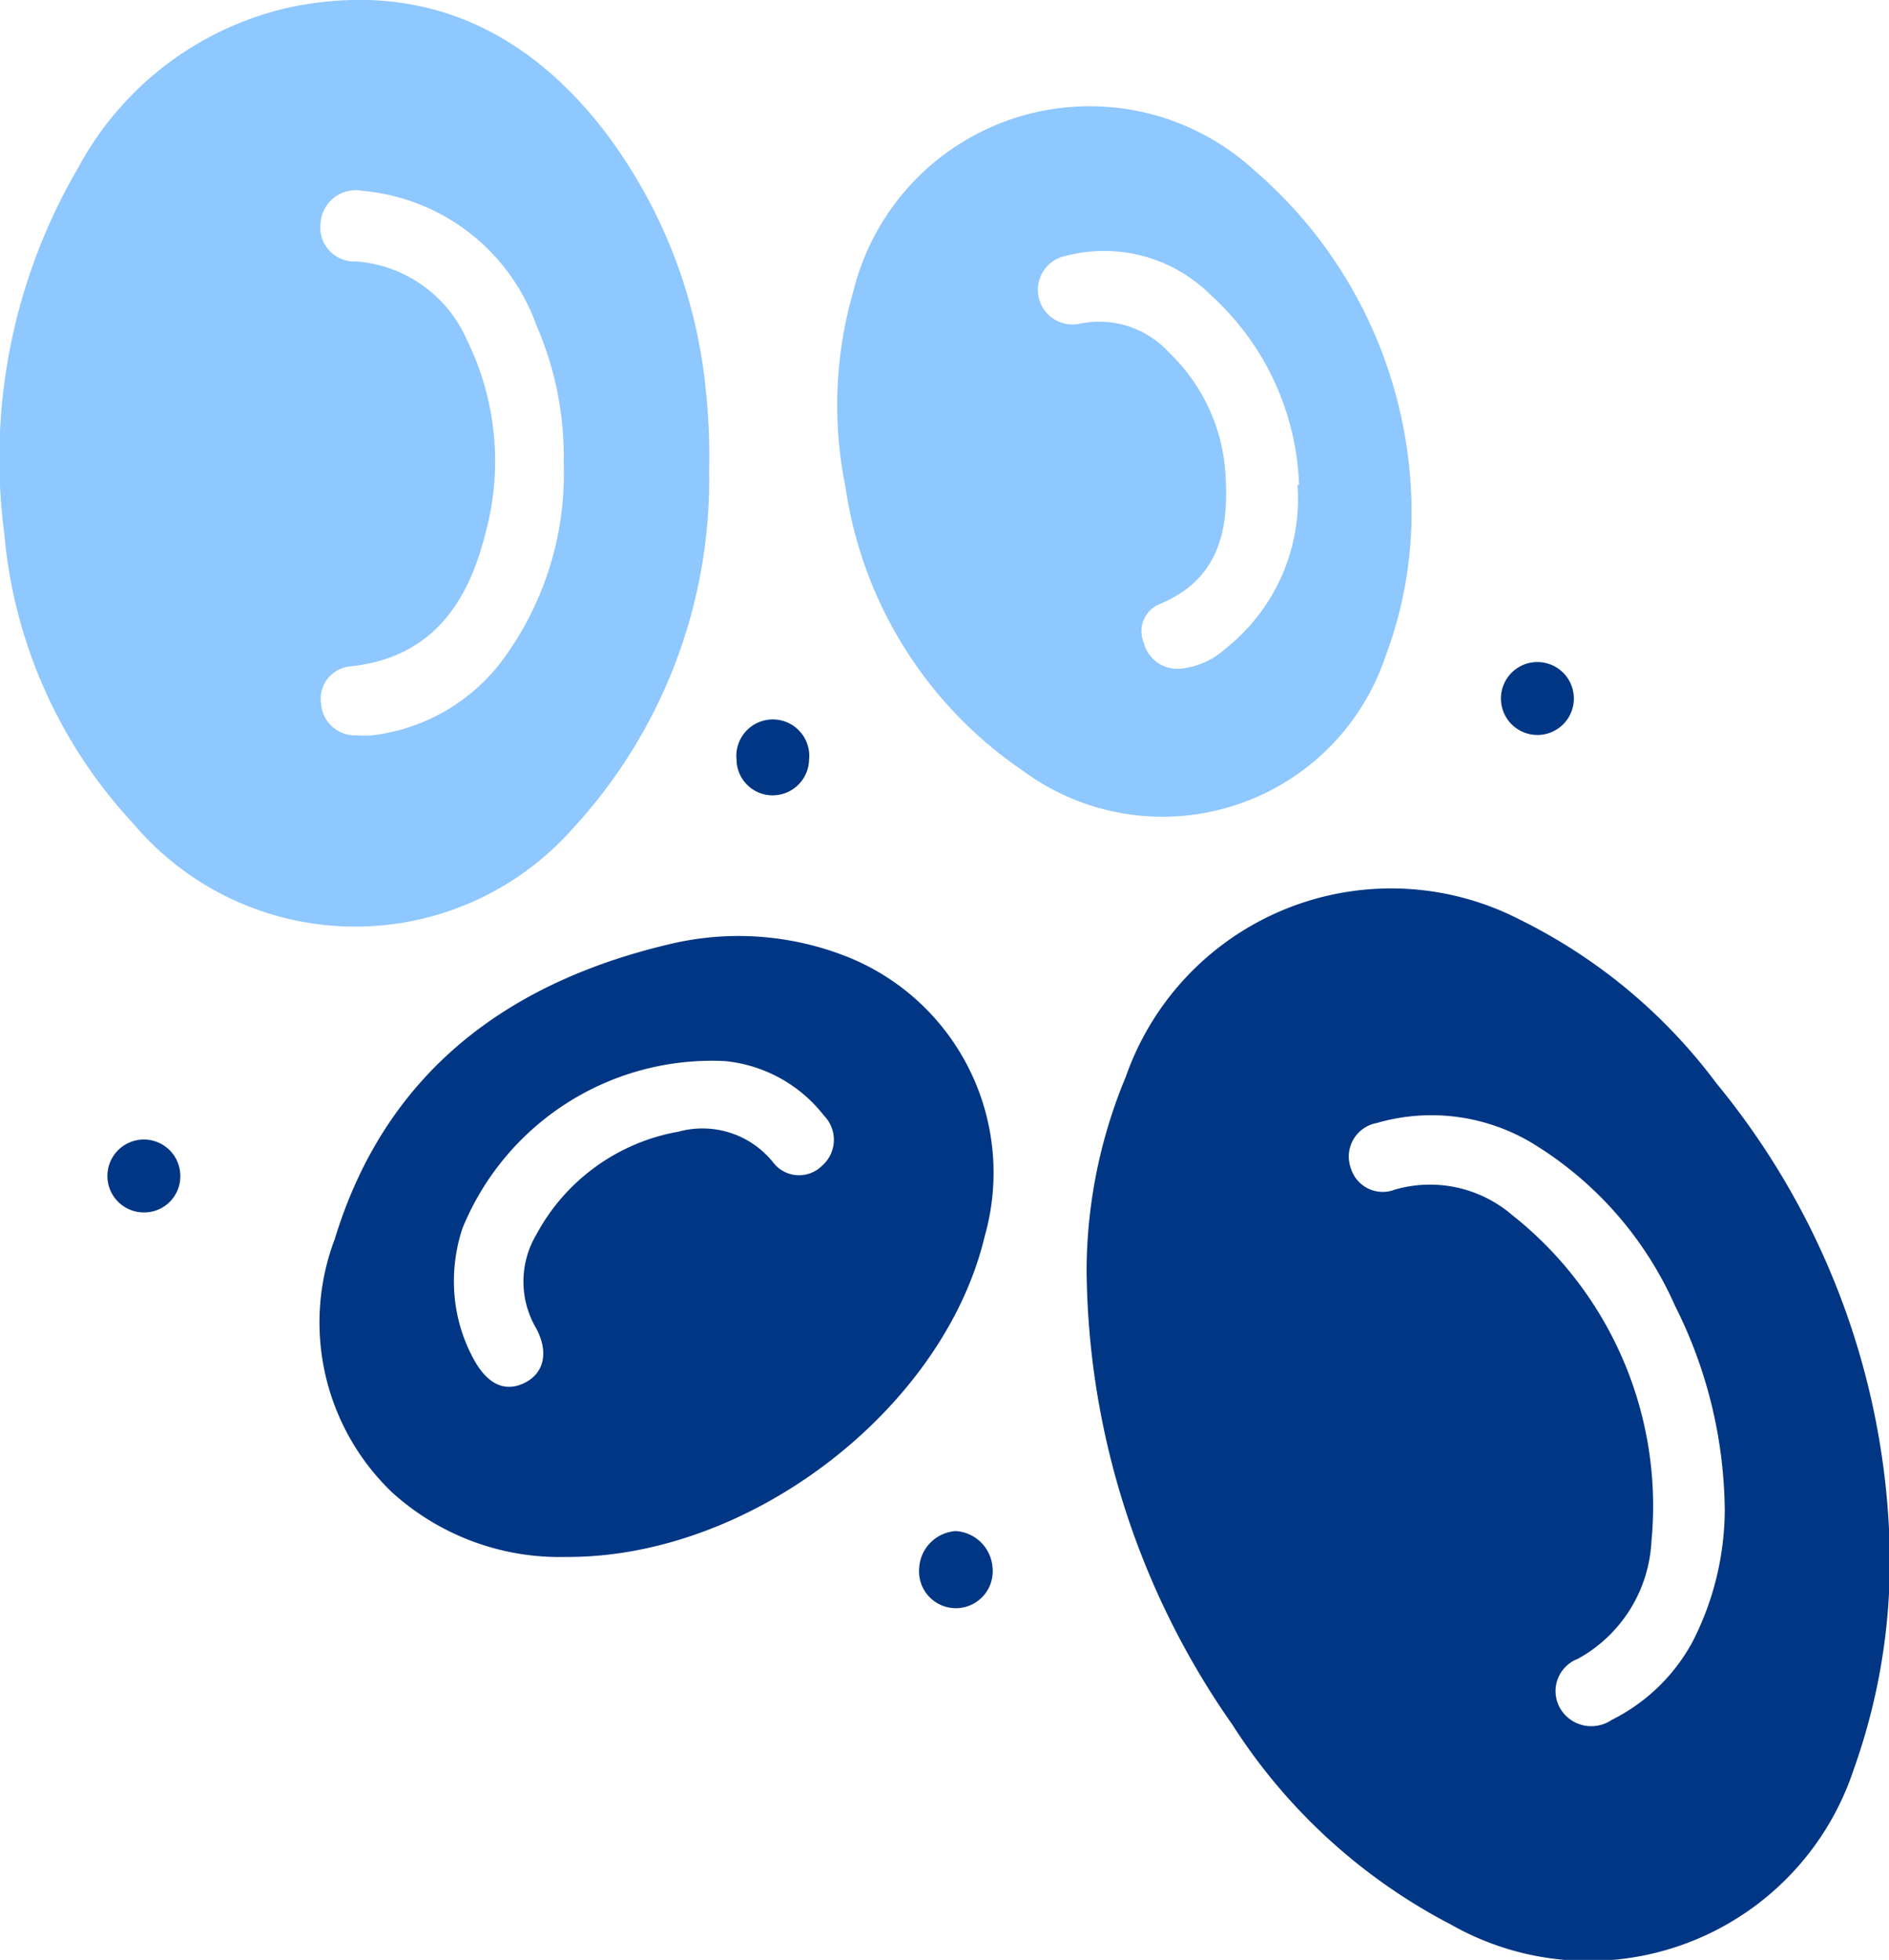
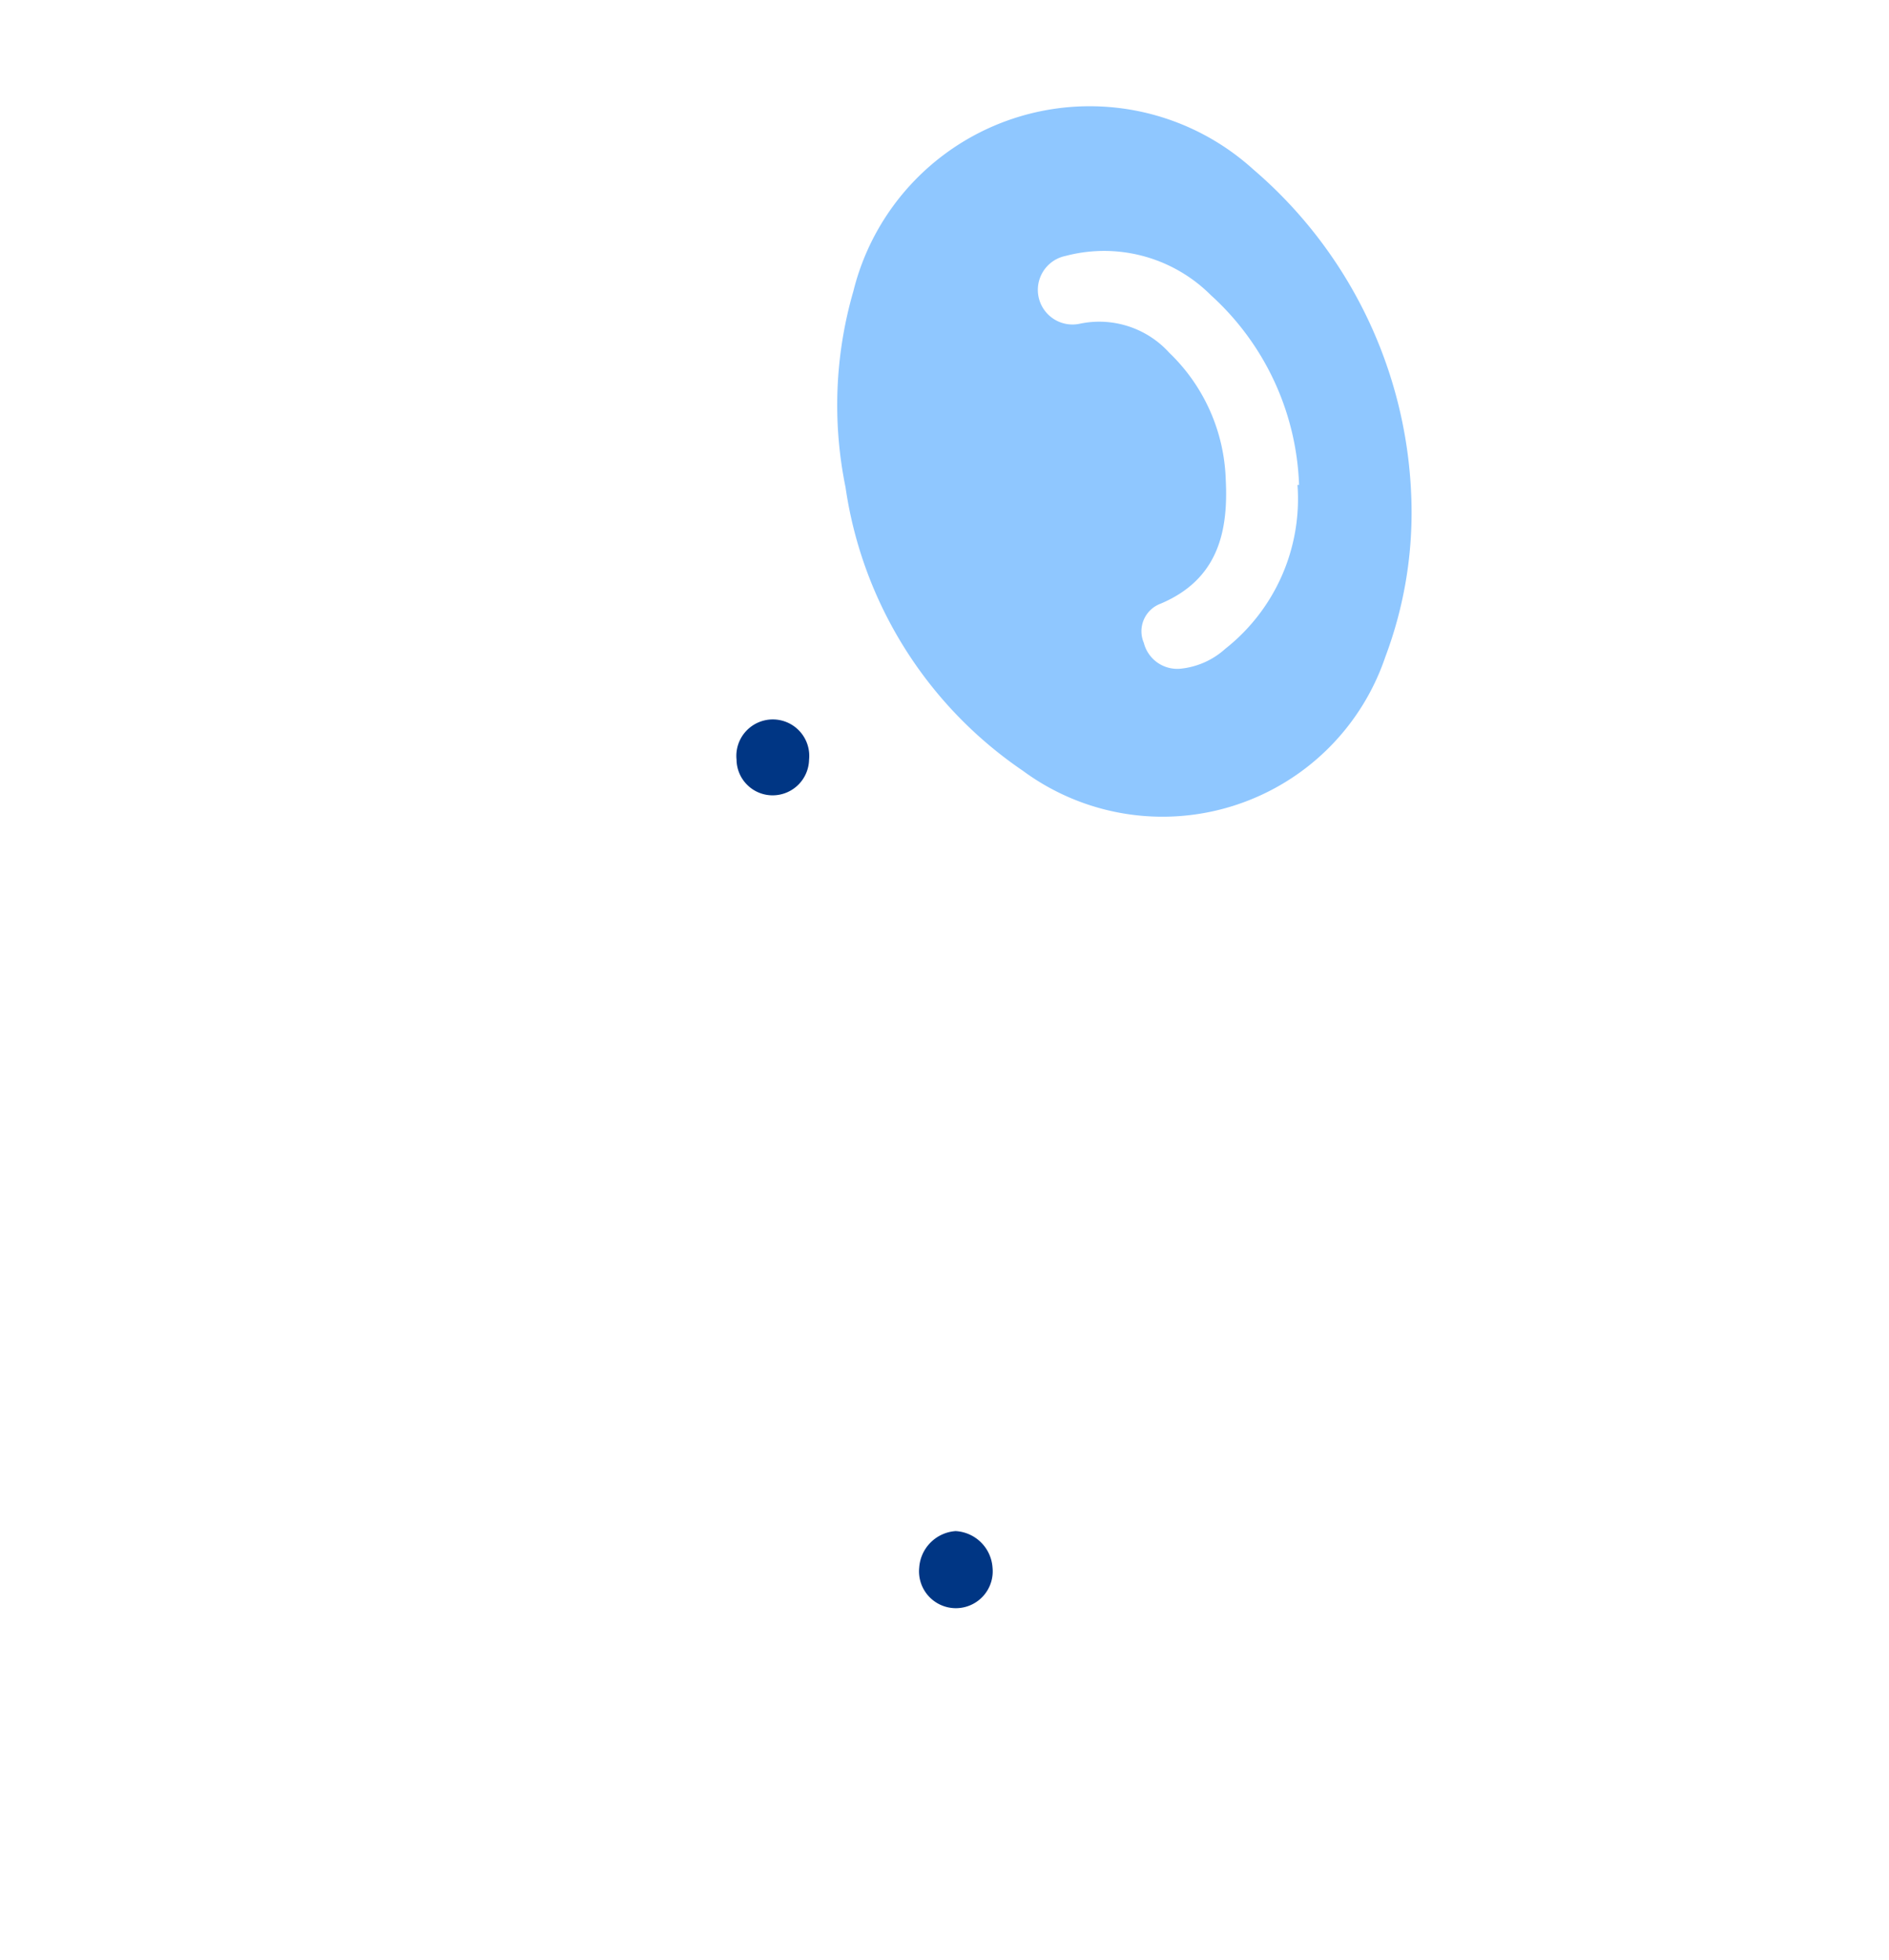
<svg xmlns="http://www.w3.org/2000/svg" viewBox="0 0 48.19 50">
  <defs>
    <style>.cls-1{fill:#003684;}.cls-2{fill:#8fc7ff;}</style>
  </defs>
  <title>olink-proteomics-assay-icon-11</title>
  <g id="Layer_2" data-name="Layer 2">
    <g id="Layer_1-2" data-name="Layer 1">
-       <path class="cls-1" d="M48.19,39a15.79,15.79,0,0,1-.9,6.14A7.12,7.12,0,0,1,37,49.09,14.59,14.59,0,0,1,31.44,44a20.46,20.46,0,0,1-3.72-11.63,12.92,12.92,0,0,1,1-4.9,7.17,7.17,0,0,1,10.07-4,13.93,13.93,0,0,1,5,4.17A19.41,19.41,0,0,1,48.19,39ZM44,38.54a11.8,11.8,0,0,0-1.27-5.23,9.2,9.2,0,0,0-3.68-4.17,5,5,0,0,0-3.93-.49.87.87,0,0,0-.66,1.15.85.85,0,0,0,1.12.55,3.22,3.22,0,0,1,3,.65,9.46,9.46,0,0,1,3.55,8.32,3.63,3.63,0,0,1-1.88,3,.88.88,0,0,0-.45,1.26.92.92,0,0,0,1.31.3,4.75,4.75,0,0,0,2.07-2A7.44,7.44,0,0,0,44,38.54Z" />
-       <path class="cls-2" d="M18.09,12a13.13,13.13,0,0,1-3.49,9.15A7.41,7.41,0,0,1,3.39,21,12.44,12.44,0,0,1,.11,13.62,14.7,14.7,0,0,1,2,4.27,8.14,8.14,0,0,1,7.47.17c3.35-.66,6,.61,8,3.24A13,13,0,0,1,18,9.9,15.88,15.88,0,0,1,18.09,12Zm-3.71-.18a8.37,8.37,0,0,0-.7-3.53A5.19,5.19,0,0,0,9.26,4.87a.9.9,0,0,0-1.08.8.87.87,0,0,0,.91,1,3.35,3.35,0,0,1,2.82,2,7,7,0,0,1,.47,4.95C11.93,15.41,11,16.78,8.94,17a.83.83,0,0,0-.75.95.87.87,0,0,0,.9.81,2.56,2.56,0,0,0,.39,0,4.86,4.86,0,0,0,3.31-1.88A8,8,0,0,0,14.38,11.79Z" />
      <path class="cls-2" d="M36,12.6a10.45,10.45,0,0,1-.66,4.16,6,6,0,0,1-9.25,2.9,10.58,10.58,0,0,1-4.52-7.23,10.45,10.45,0,0,1,.2-5,6.21,6.21,0,0,1,10.2-3.11A11.54,11.54,0,0,1,36,12.6Zm-2.86-.23a6.85,6.85,0,0,0-2.25-4.84,3.85,3.85,0,0,0-3.71-1,.88.88,0,1,0,.36,1.73A2.41,2.41,0,0,1,29.83,9a4.69,4.69,0,0,1,1.44,3.24c.07,1.36-.22,2.55-1.66,3.16a.75.75,0,0,0-.43,1,.88.88,0,0,0,.93.66,2,2,0,0,0,1.15-.51A4.87,4.87,0,0,0,33.1,12.37Z" />
-       <path class="cls-1" d="M14.43,39.72A6.36,6.36,0,0,1,10,38.07a6,6,0,0,1-1.46-6.46c1.29-4.23,4.38-6.55,8.57-7.53a7.52,7.52,0,0,1,4.35.27,5.93,5.93,0,0,1,3.66,7.19C24.09,35.89,19.19,39.75,14.43,39.72Zm-2.85-7a4.12,4.12,0,0,0,.53,2c.34.6.78.8,1.27.56s.63-.77.3-1.39a2.35,2.35,0,0,1,0-2.39,5.13,5.13,0,0,1,3.63-2.63,2.31,2.31,0,0,1,2.41.78.83.83,0,0,0,1.24.1.88.88,0,0,0,.06-1.29,3.65,3.65,0,0,0-2.52-1.39,6.87,6.87,0,0,0-6.7,4.26A4.29,4.29,0,0,0,11.58,32.76Z" />
      <path class="cls-1" d="M24.38,39.06a1,1,0,0,1,.94.93.94.94,0,1,1-1.87,0A1,1,0,0,1,24.38,39.06Z" />
-       <path class="cls-1" d="M3.7,30.93A.93.93,0,1,1,4.6,30,.92.92,0,0,1,3.7,30.93Z" />
      <path class="cls-1" d="M19.72,20.29a.92.92,0,0,1-.93-.91.93.93,0,1,1,1.85,0A.93.93,0,0,1,19.72,20.29Z" />
-       <path class="cls-1" d="M40.15,17.84a.93.93,0,0,1-.93.91.93.93,0,1,1,0-1.86A.93.93,0,0,1,40.15,17.84Z" />
    </g>
  </g>
</svg>